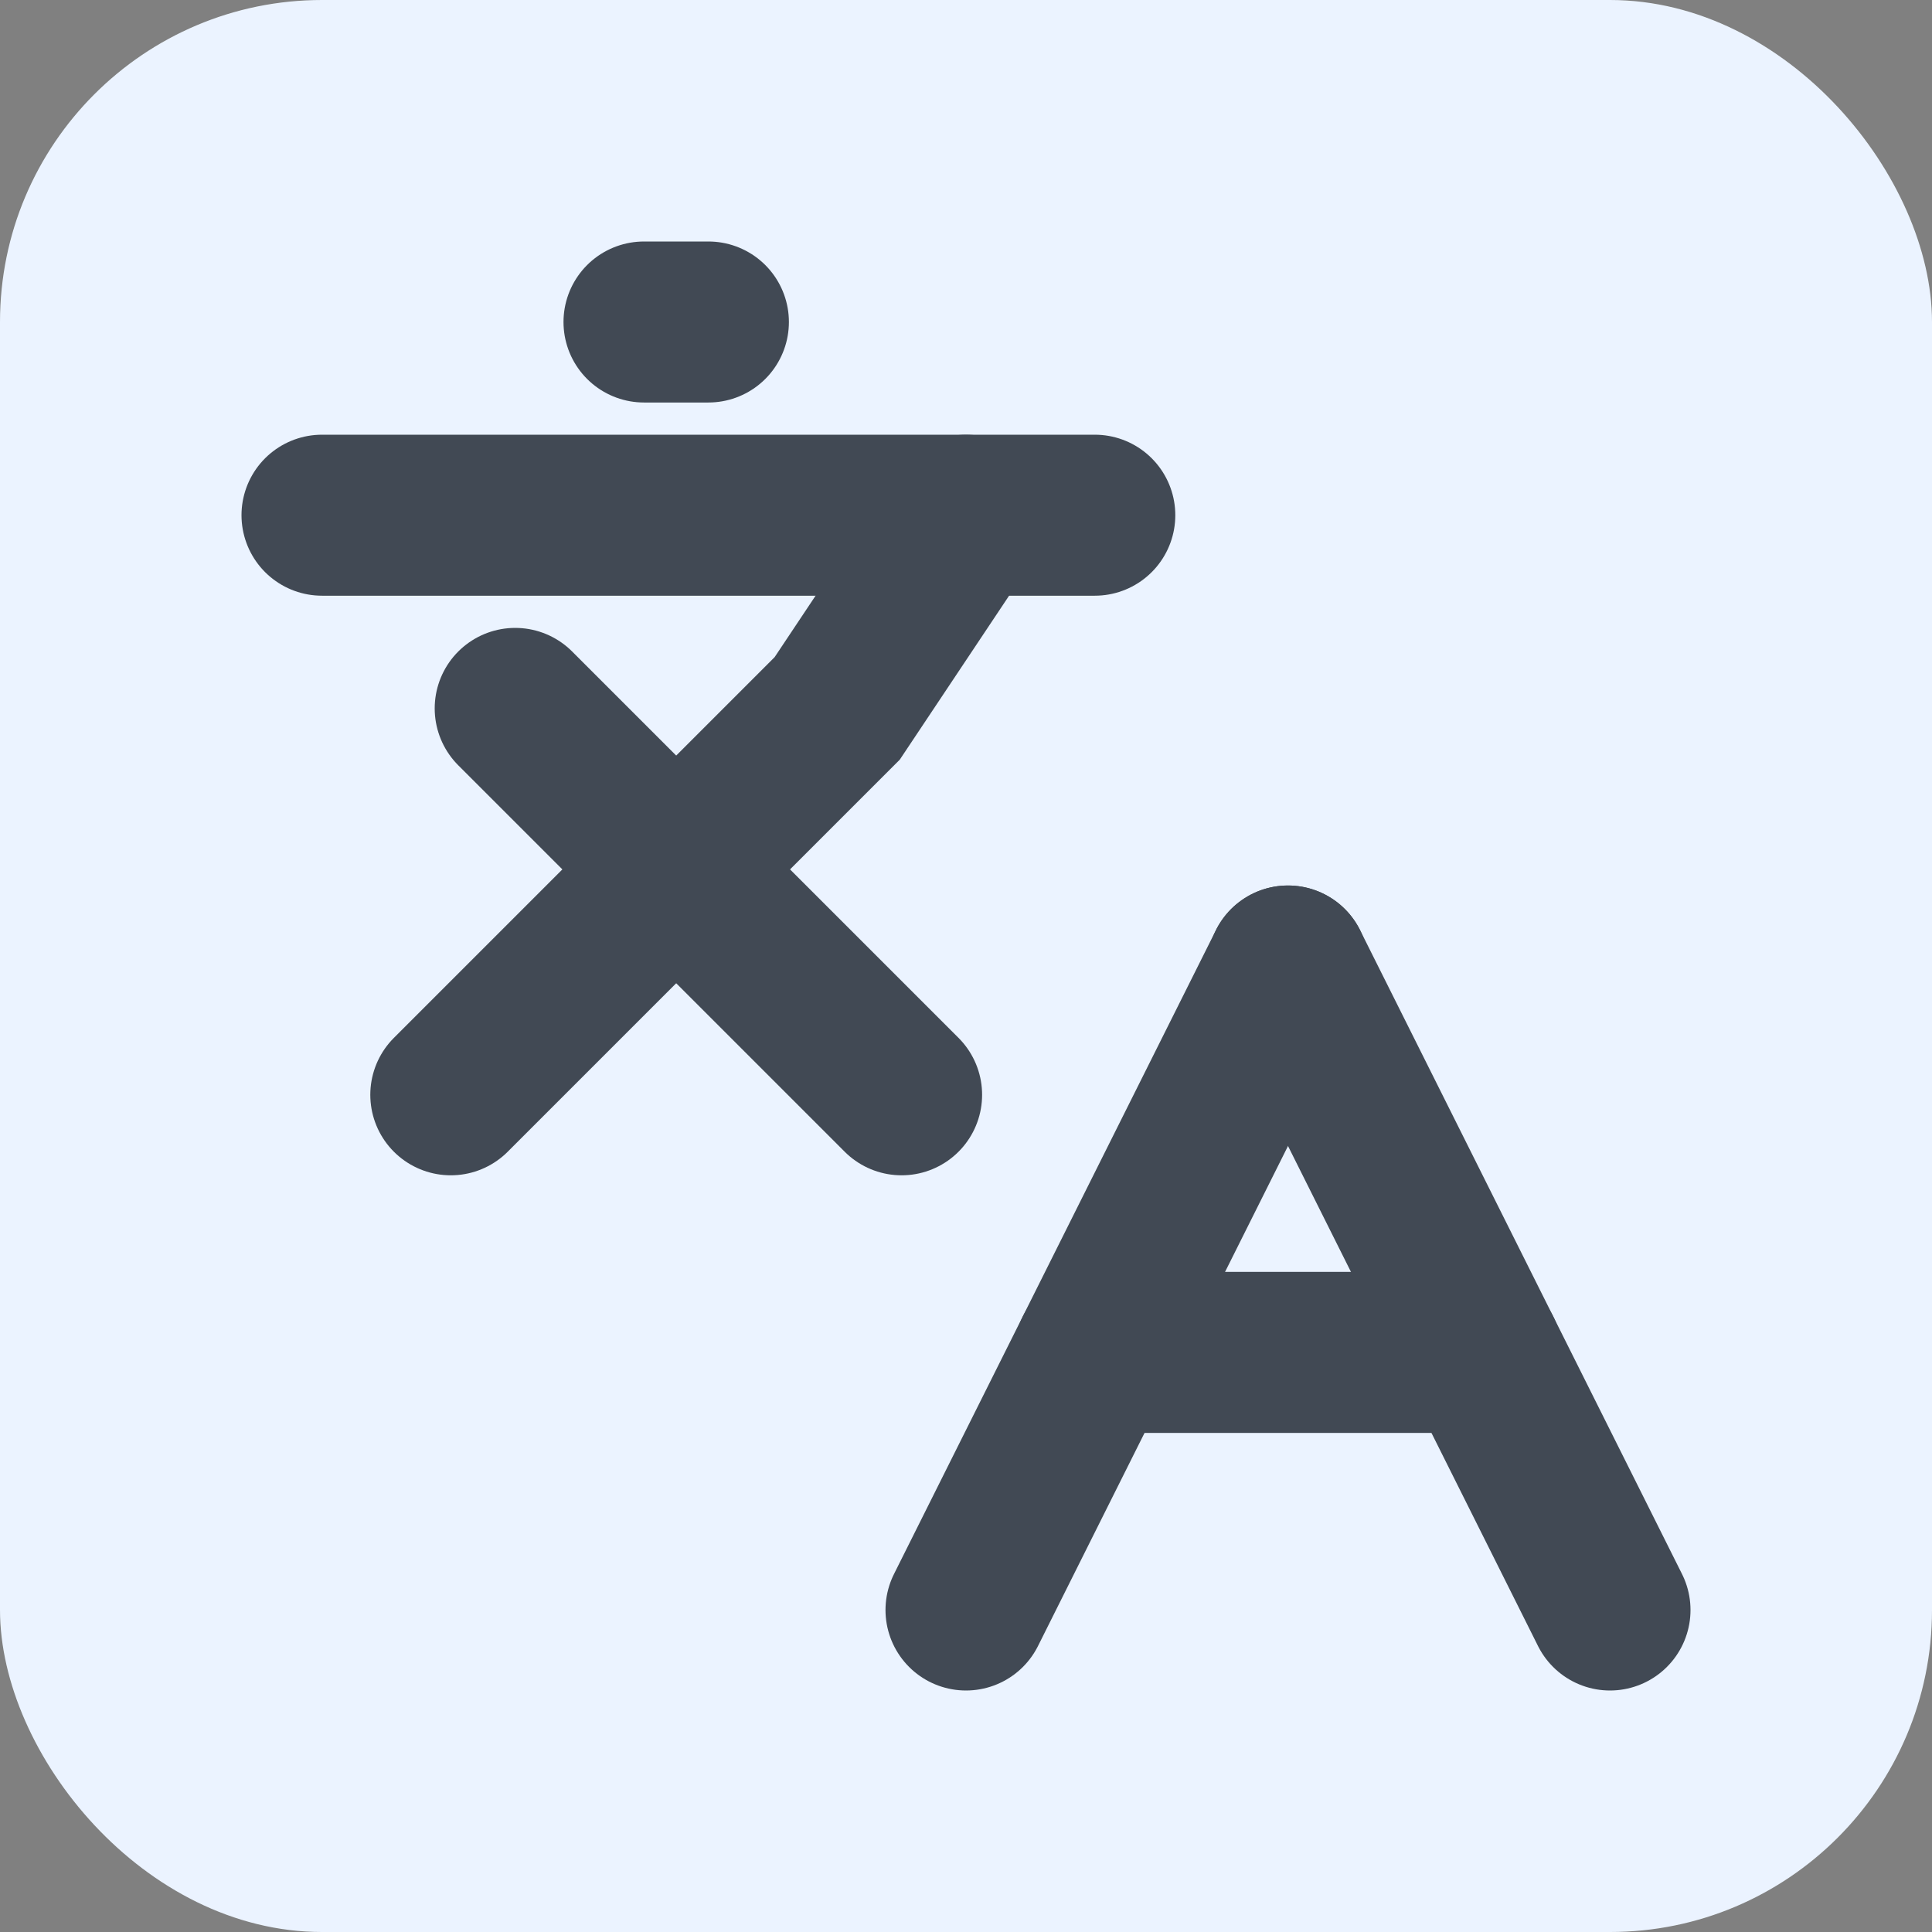
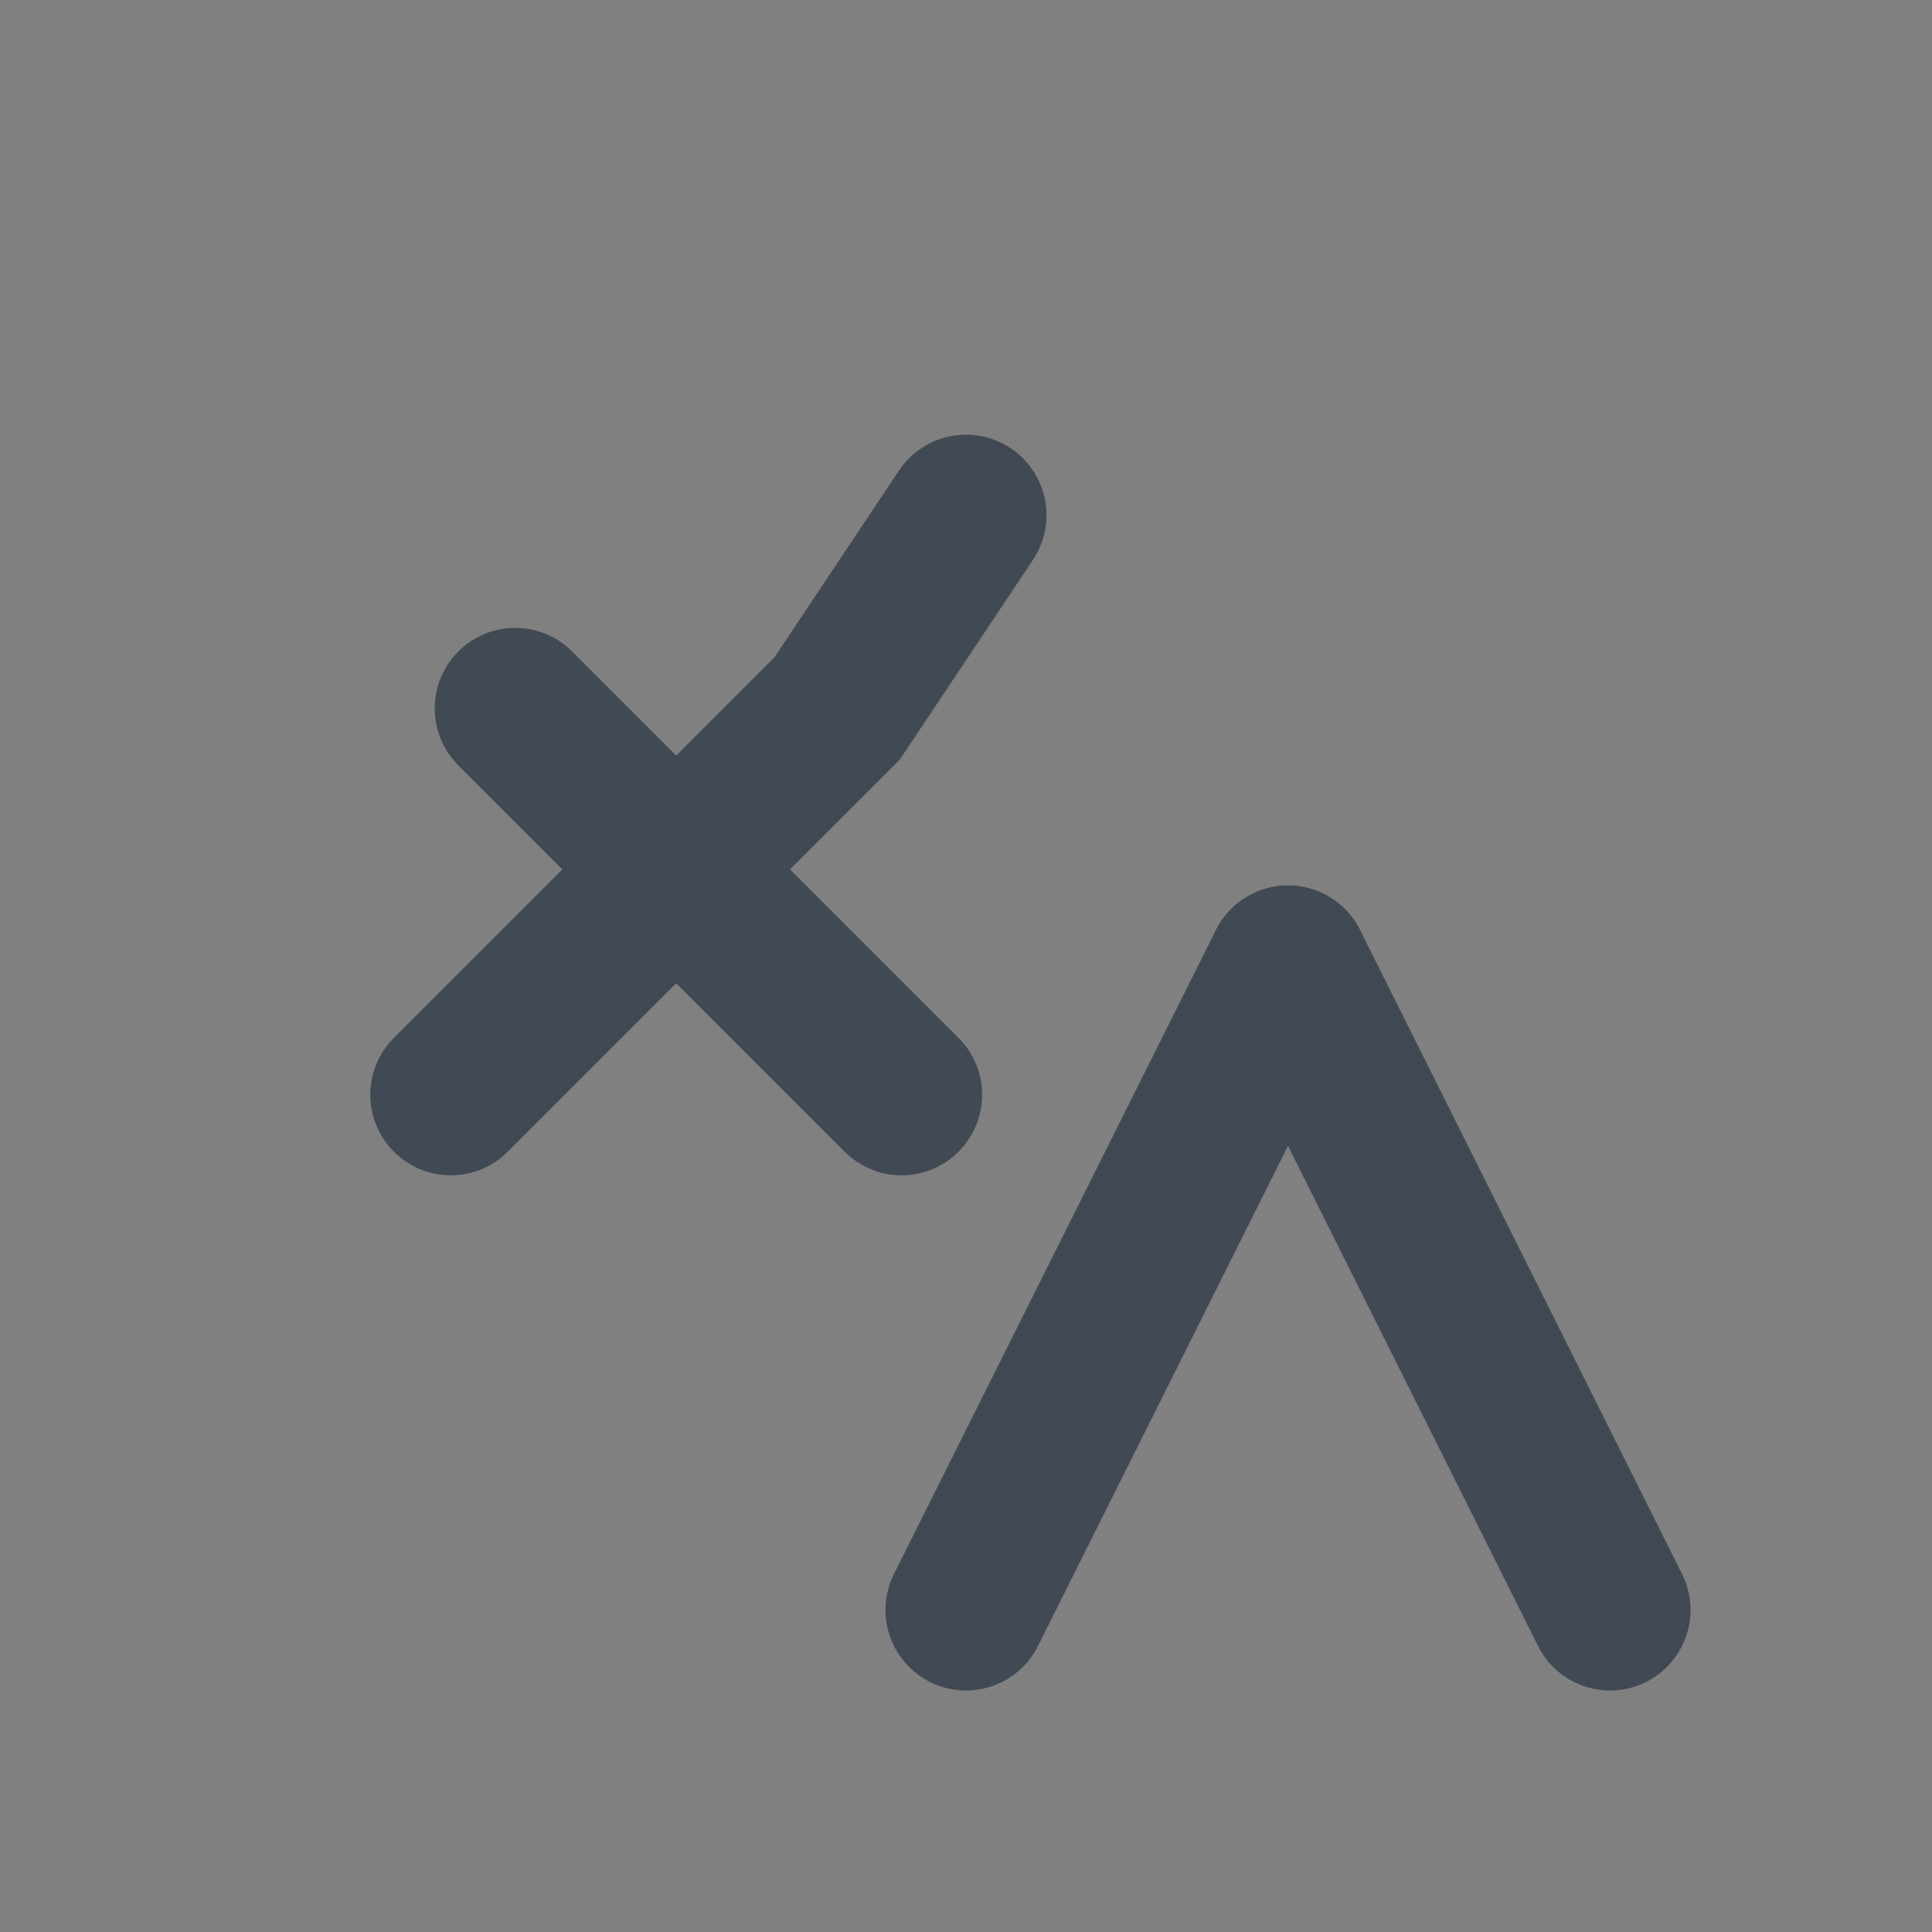
<svg xmlns="http://www.w3.org/2000/svg" id="multi-language" version="1.1" viewBox="0 0 24 24">
  <rect x="0" y="0" width="24" height="24" fill="#808080" stroke="none" />
  <defs>
    <style>
      .st0 {
        fill: none;
        stroke: #414954;
        stroke-linecap: round;
        stroke-miterlimit: 10;
        stroke-width: 2px;
      }

      .st1 {
        fill: #ebf3ff;
      }
    </style>
  </defs>
-   <rect class="st1" width="24" height="24" rx="4" ry="4" />
  <path class="st0" d="M6.4,8.8l4.8,4.8" />
  <path class="st0" d="M5.6,13.6l4.8-4.8,1.6-2.4" />
-   <path class="st0" d="M4,6.4h9.6" />
-   <path class="st0" d="M8,4h.8" />
  <path class="st0" d="M16,12l-4,8" />
  <path class="st0" d="M20,20l-4-8" />
-   <path class="st0" d="M13.6,16.8h4.8" />
</svg>